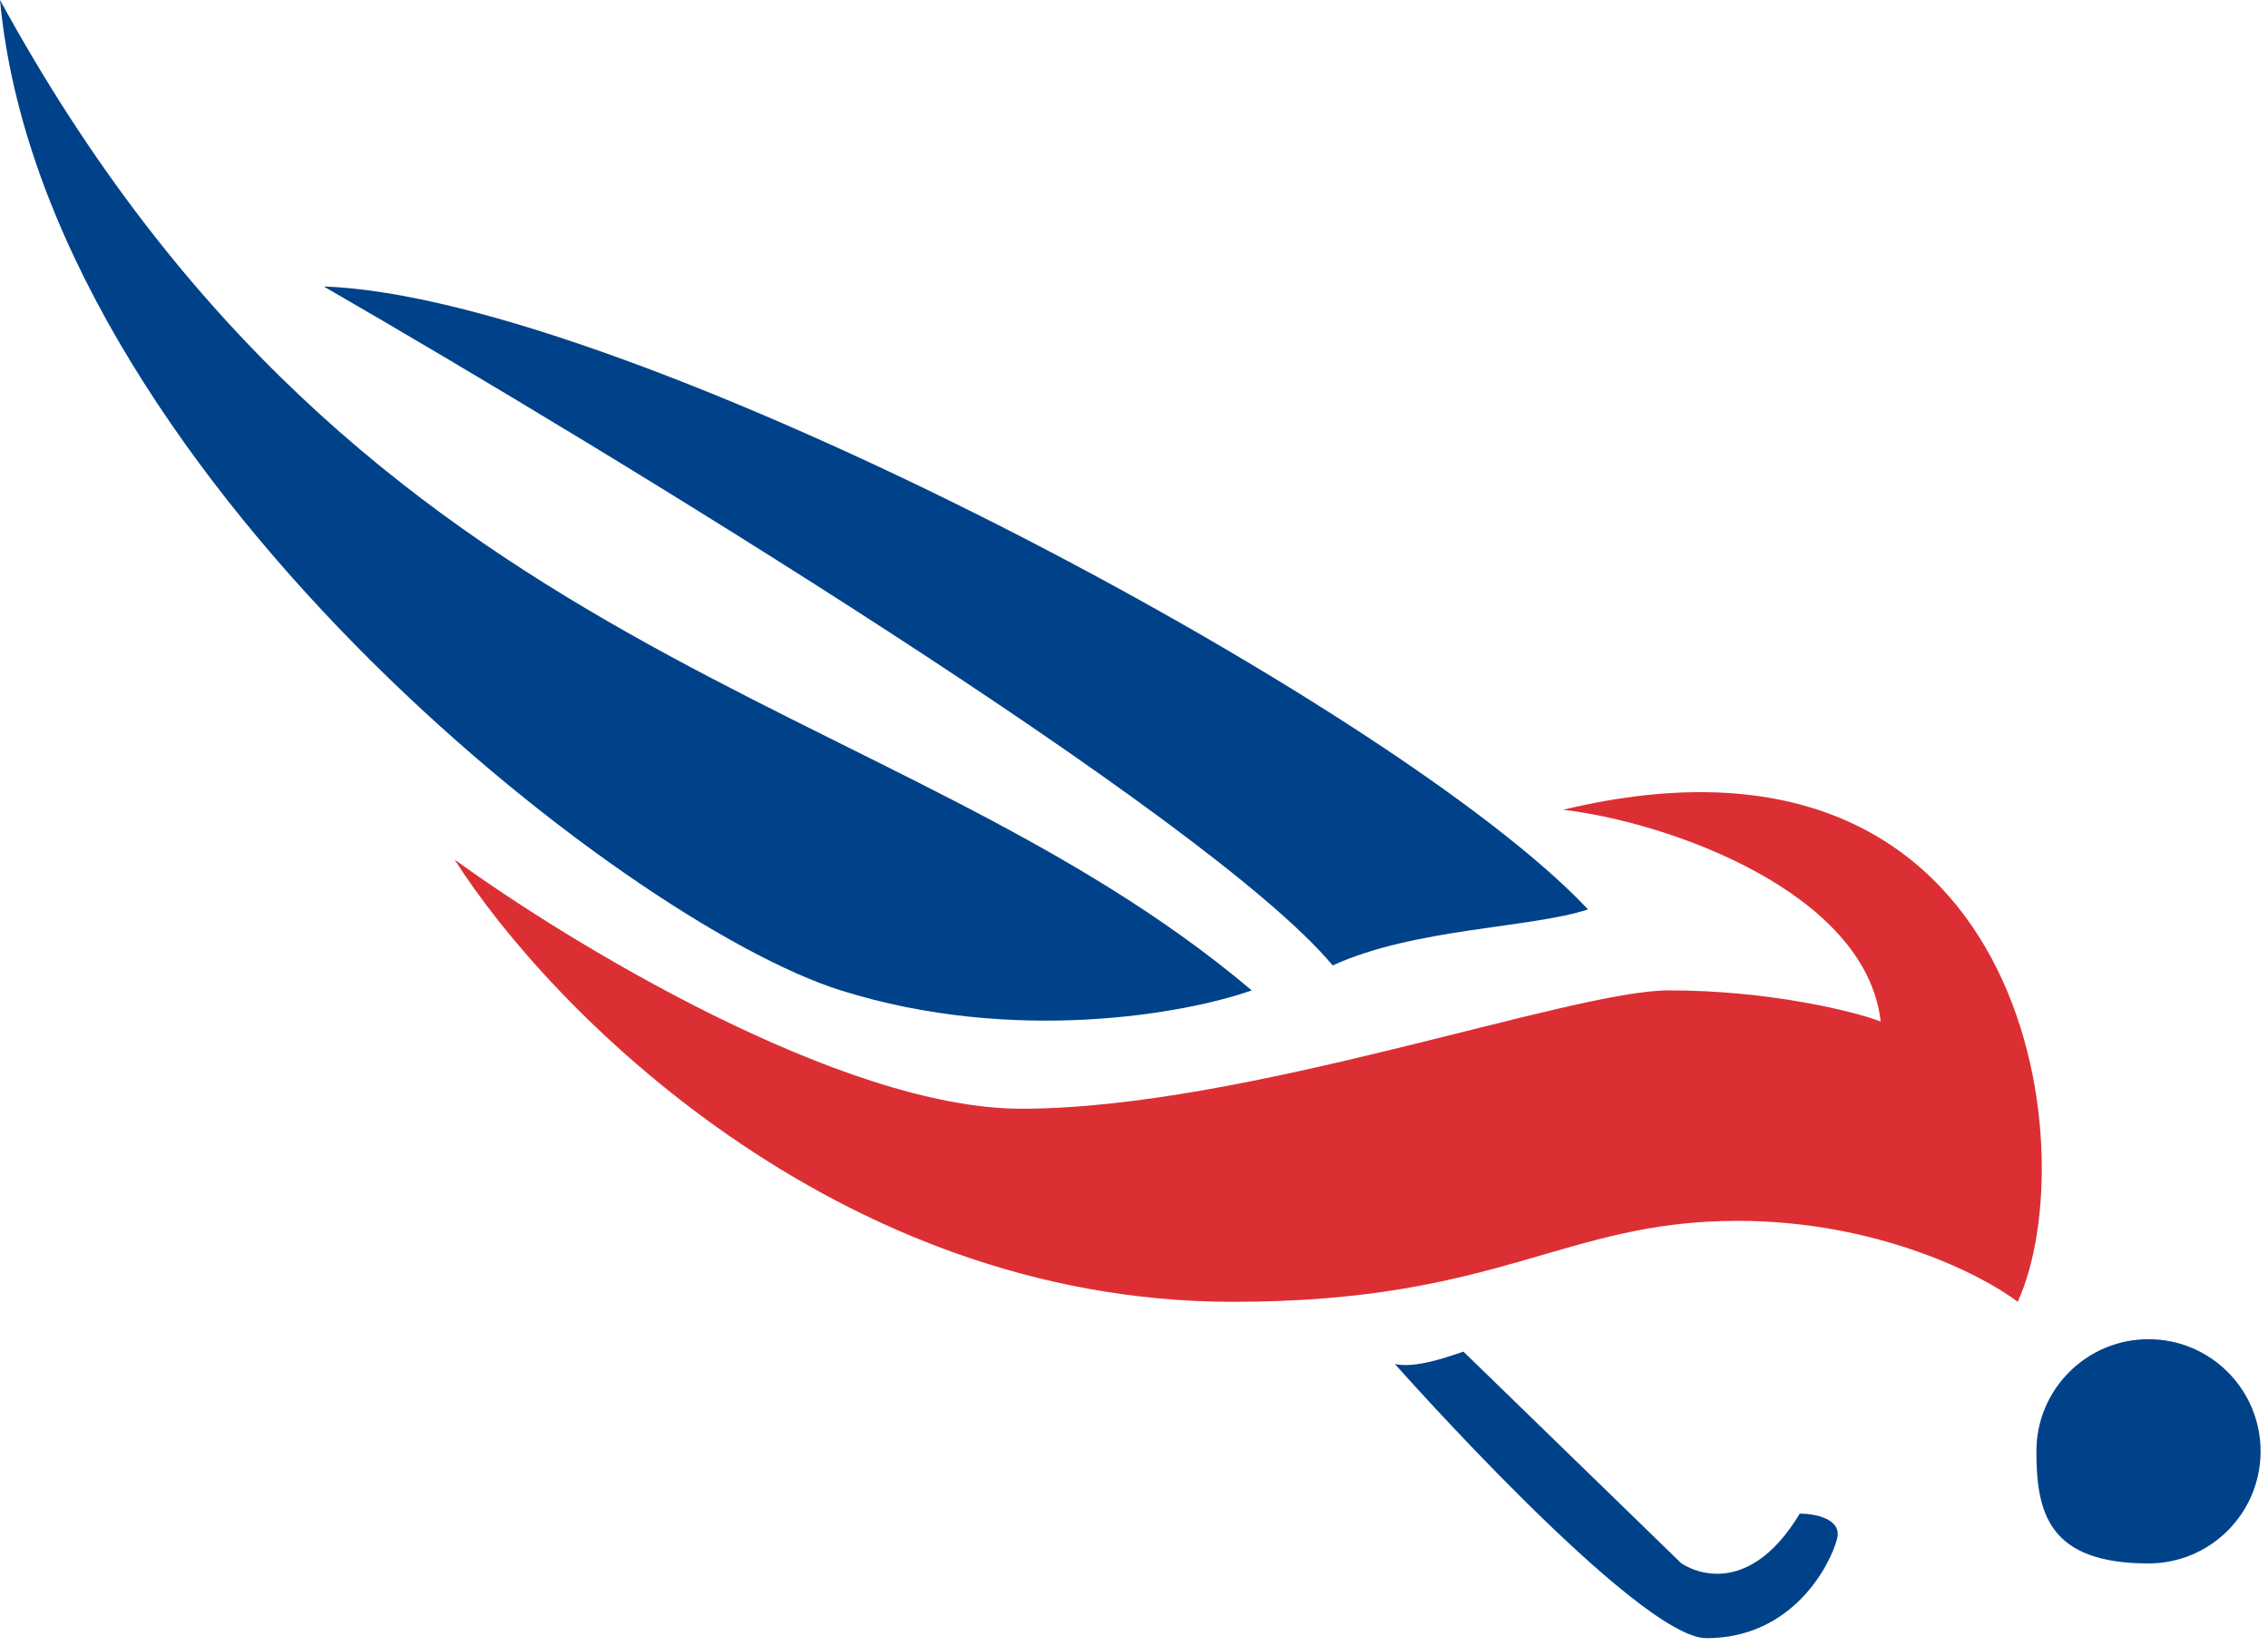
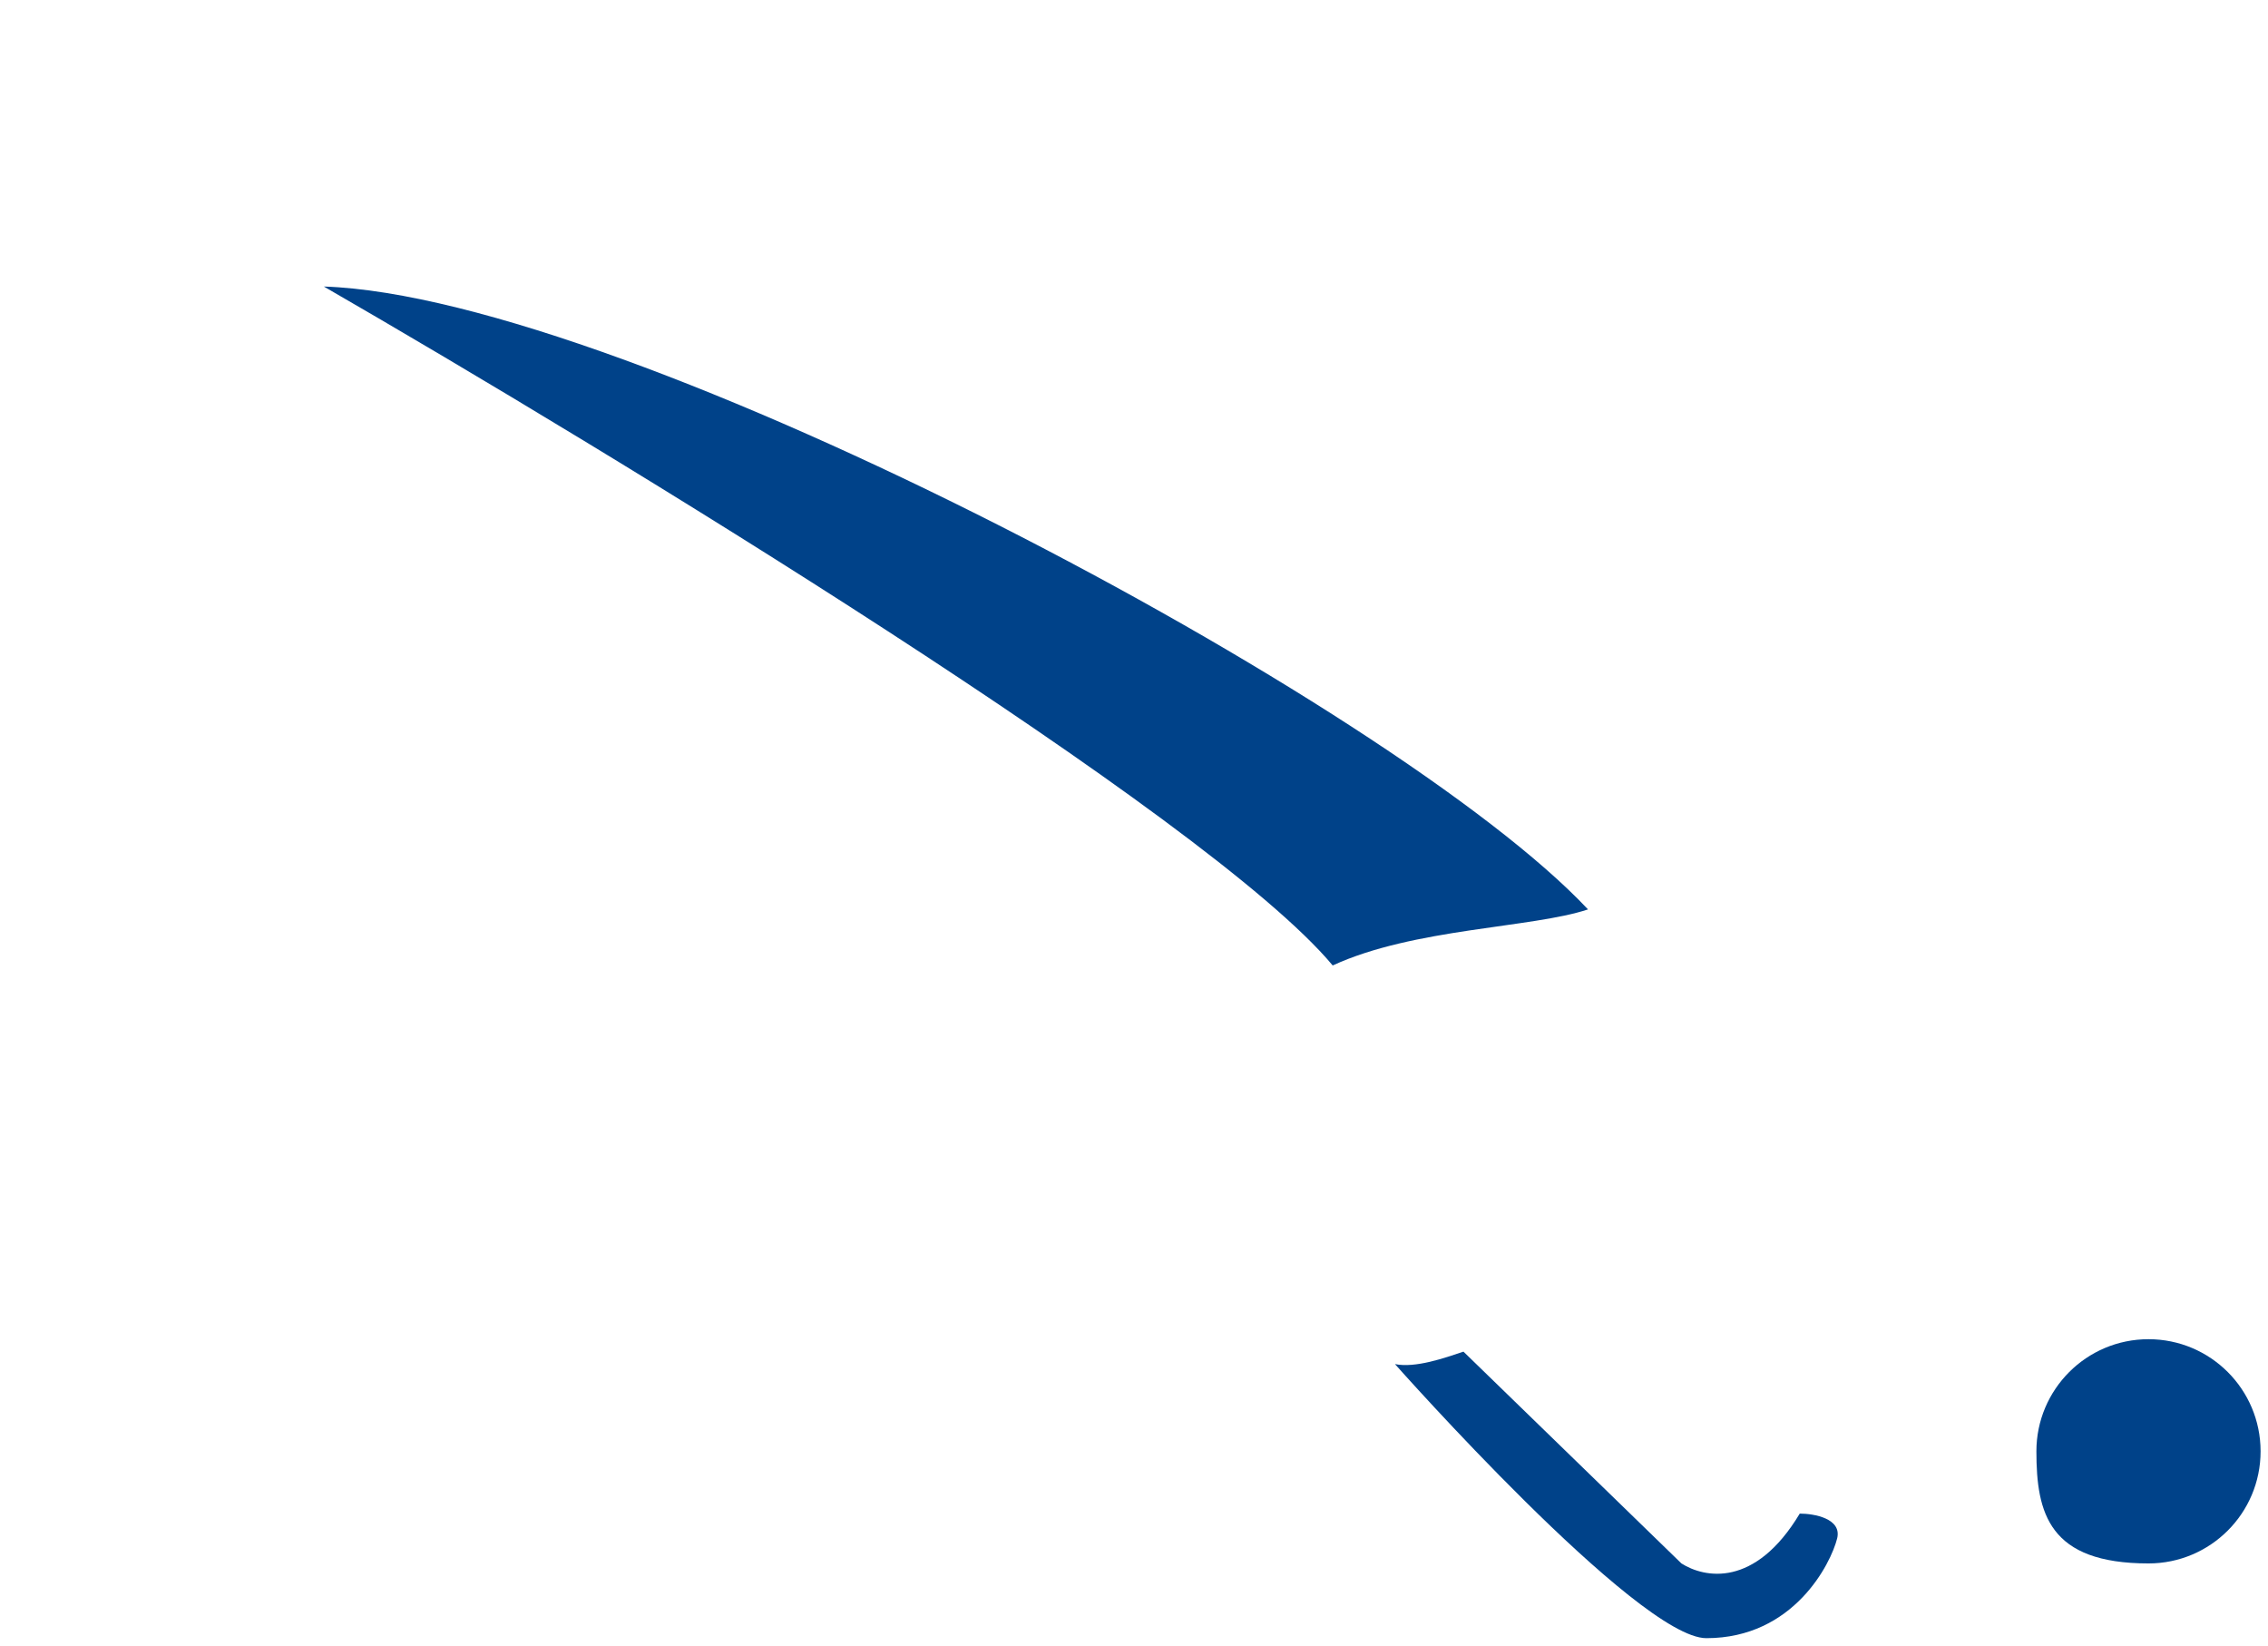
<svg xmlns="http://www.w3.org/2000/svg" width="153" height="111" viewBox="0 0 153 111" fill="none">
-   <path d="M83.182 87.803C56.295 87.803 36.97 67.918 30.668 57.975C38.37 63.577 56.799 74.78 68.898 74.78C84.022 74.78 105.868 66.797 112.589 66.797C119.311 66.797 125.053 68.198 126.873 68.898C125.865 60.16 112.589 55.455 105.448 54.614C136.956 47.052 140.737 77.72 136.116 87.803C133.735 85.983 126.621 82.342 117.211 82.342C105.448 82.342 101.246 87.803 83.182 87.803Z" fill="#DC2F34" />
-   <path d="M56.715 66.797C68.478 70.495 80.101 68.338 84.442 66.797C60.076 46.212 24.787 45.372 0 0C2.941 31.508 42.011 62.176 56.715 66.797Z" fill="#004289" />
  <path d="M89.904 65.117C81.501 55.034 41.031 30.388 21.846 19.325C42.347 19.997 94.105 47.472 107.128 61.336C103.347 62.596 95.365 62.596 89.904 65.117Z" fill="#004289" />
  <path d="M98.726 91.164C97.466 91.584 95.505 92.284 94.105 92.004C94.105 92.004 110.489 110.489 115.11 110.489C121.007 110.489 123.512 105.448 123.933 103.767C124.269 102.423 122.392 102.087 121.412 102.087C118.387 107.128 114.97 106.428 113.43 105.448L98.726 91.164Z" fill="#004289" />
  <path d="M152.5 97.886C152.5 102.062 149.114 105.448 144.938 105.448C138.216 105.448 137.376 102.062 137.376 97.886C137.376 93.709 140.762 90.324 144.938 90.324C149.114 90.324 152.5 93.709 152.5 97.886Z" fill="#004289" />
</svg>